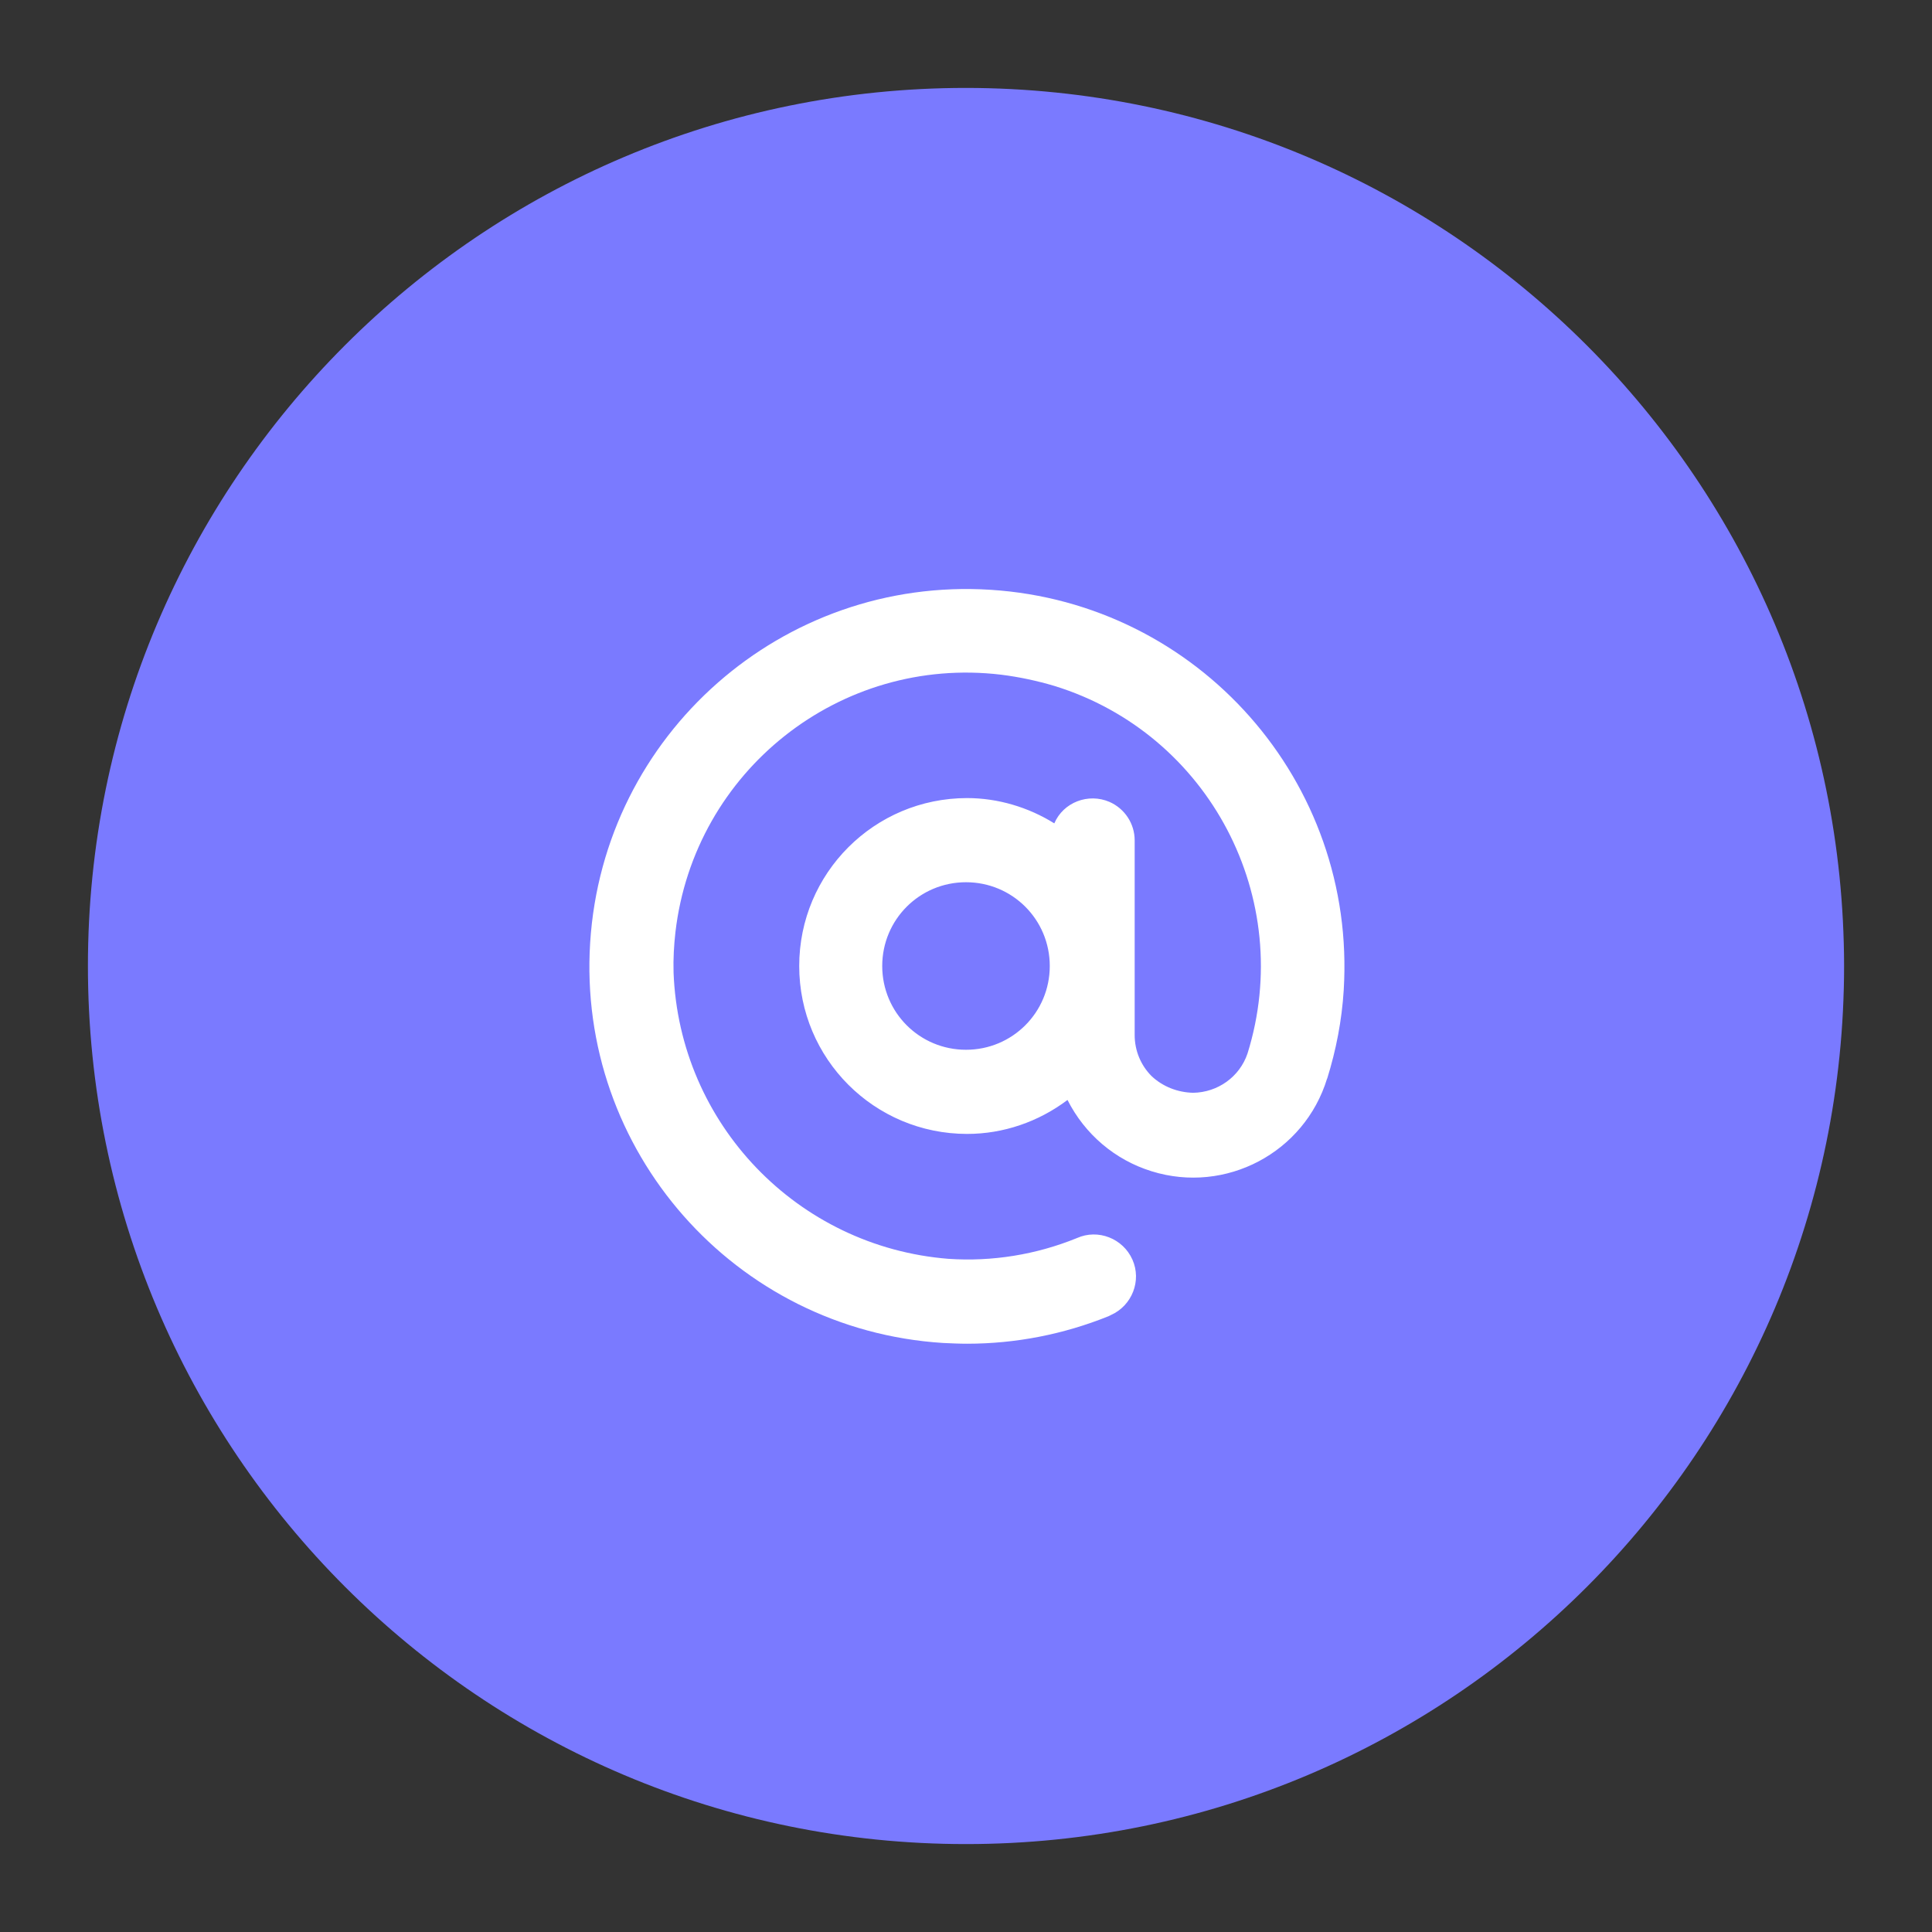
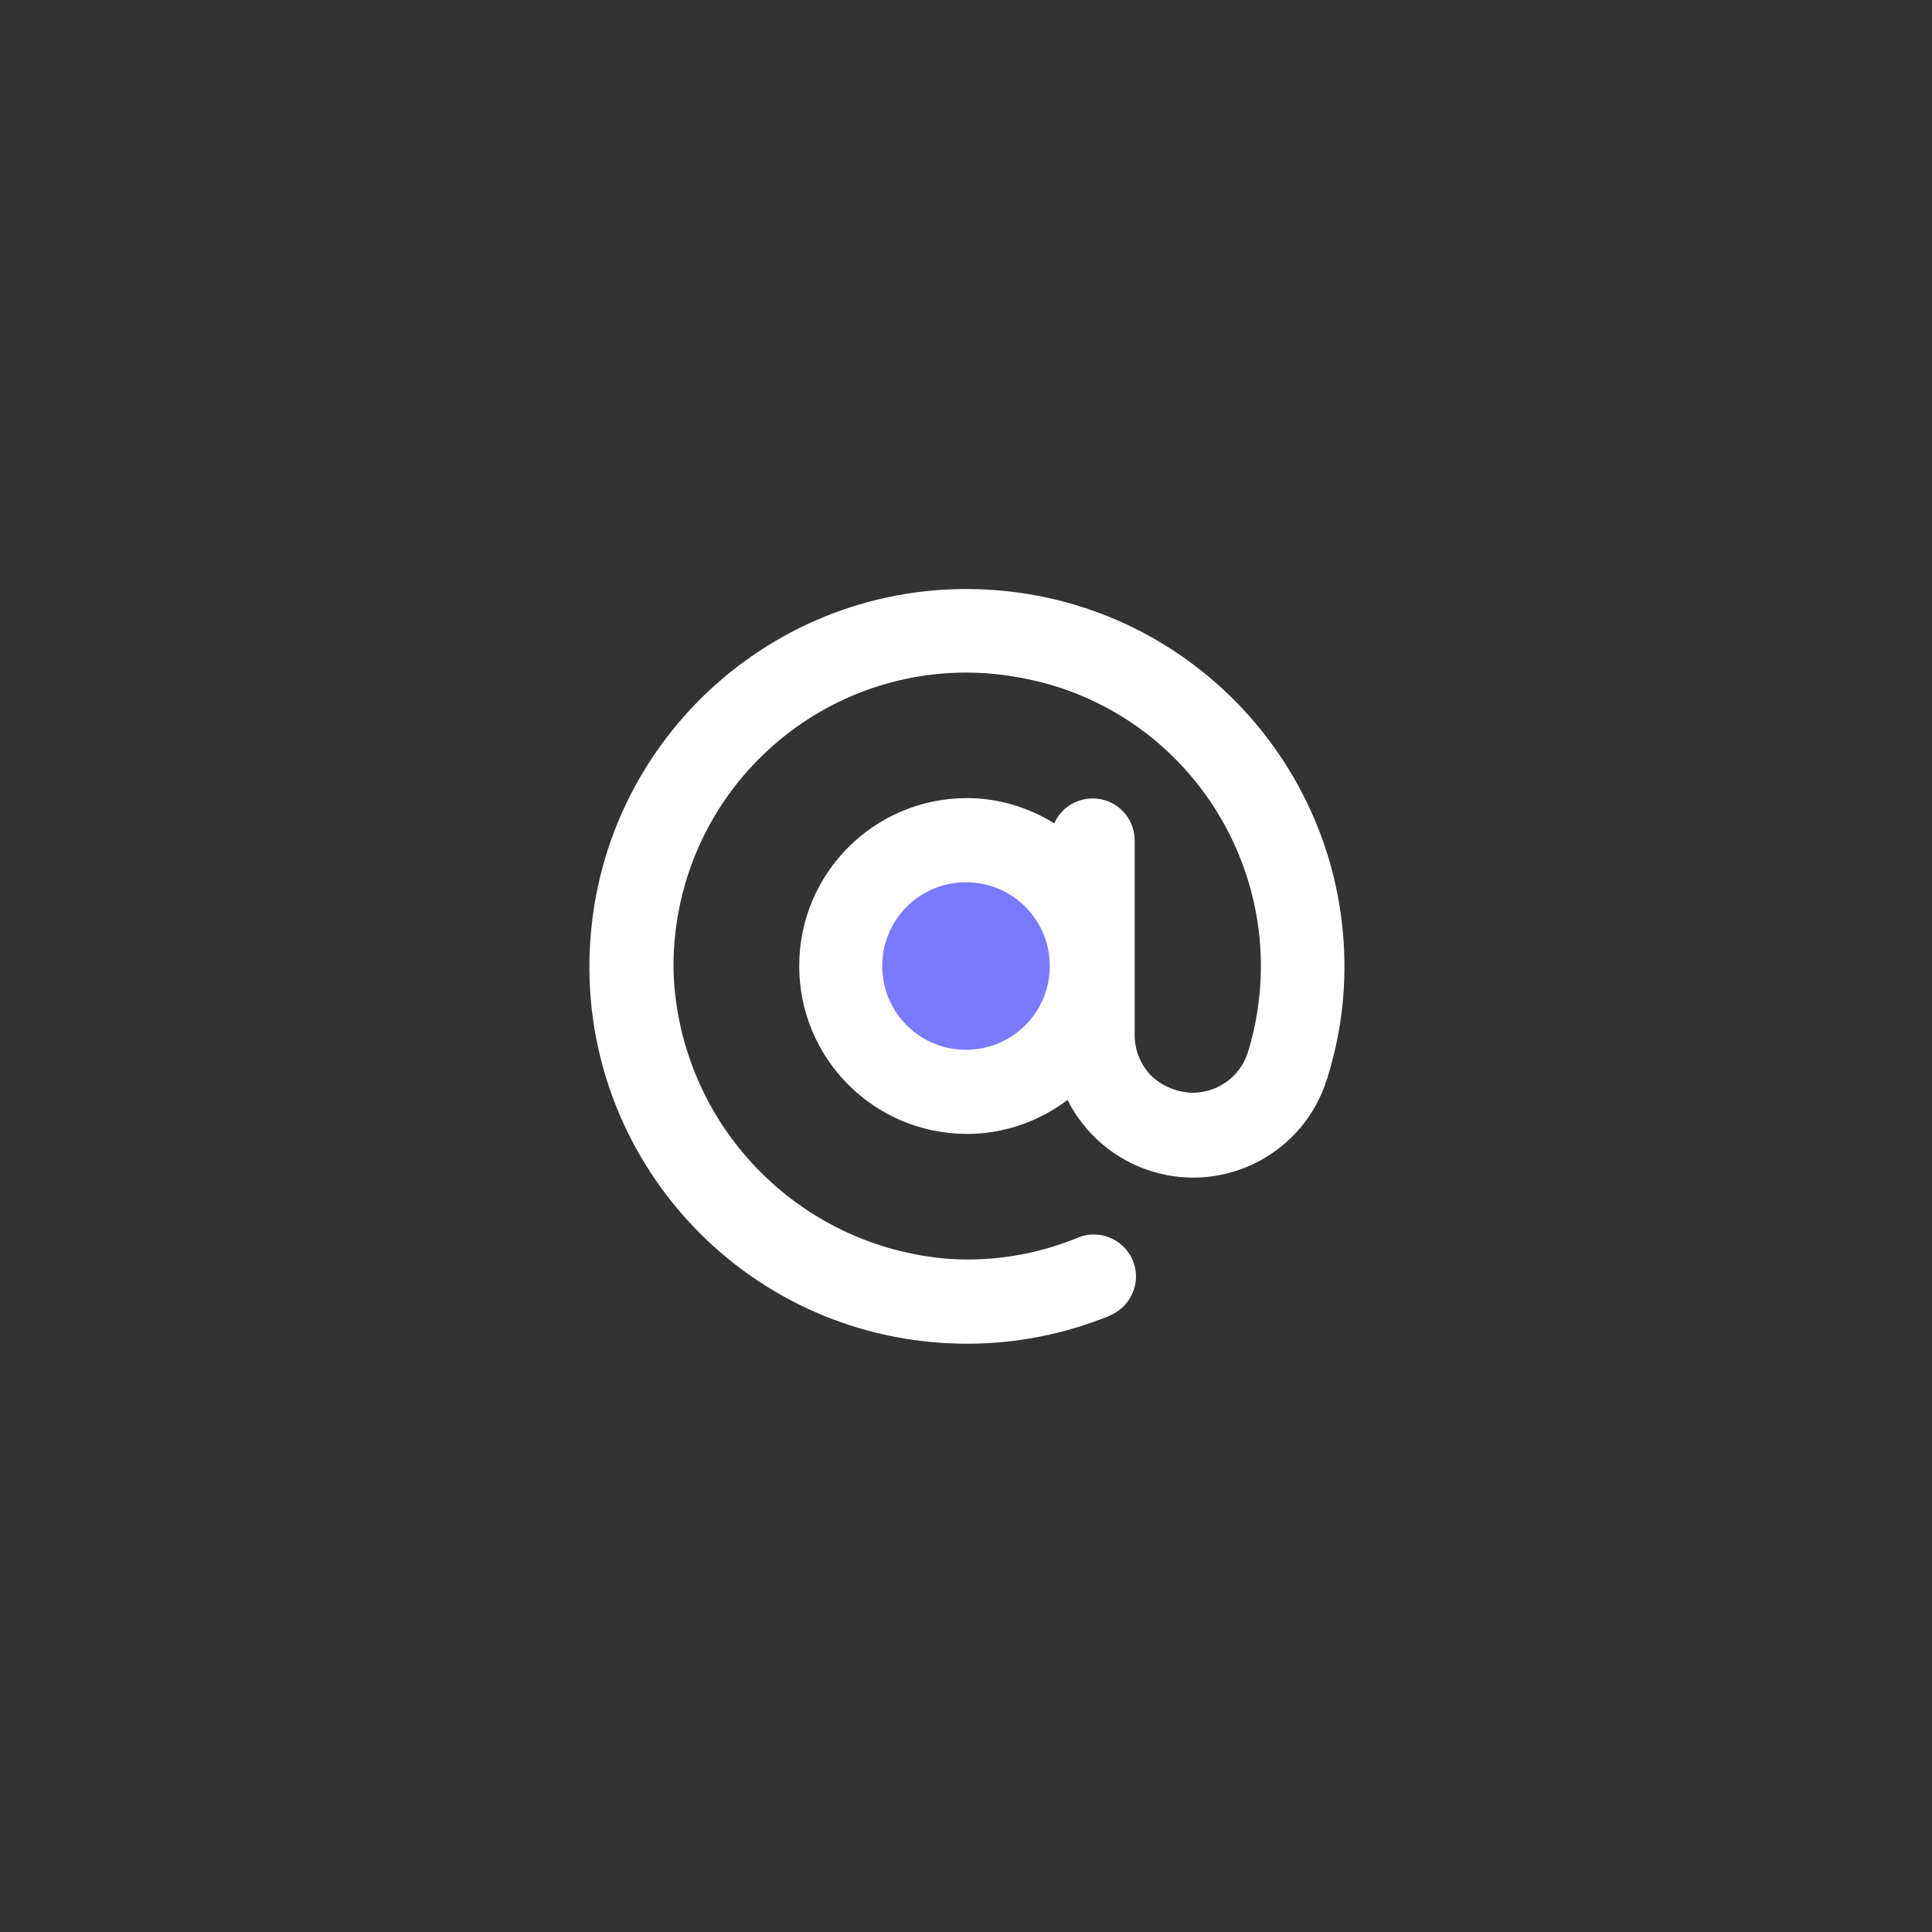
<svg xmlns="http://www.w3.org/2000/svg" id="Layer_2_00000094609690036037672960000010119433020720107186_" x="0px" y="0px" viewBox="0 0 512 512" style="enable-background:new 0 0 512 512;" xml:space="preserve">
  <rect x="0" y="0" width="512" height="512" fill="#333333" stroke="none" />
  <style type="text/css"> .st0{fill:#7A7AFF;} .st1{fill:#FFFFFF;} </style>
-   <path class="st0" d="M488.7,256c0,128.5-104.2,232.7-232.7,232.7S23.3,384.5,23.3,256S127.5,23.3,256,23.3 C384.5,23.4,488.6,127.5,488.7,256z" />
  <circle class="st0" cx="256" cy="256" r="31" />
  <path class="st1" d="M262.5,156.3c-55.1-3.5-102.6,38.3-106.1,93.5c-3.5,55.1,38.3,102.6,93.5,106.1c2.1,0.1,4.3,0.2,6.4,0.2 c12.9,0,25.6-2.5,37.5-7.3c0.2-0.1,0.4-0.2,0.6-0.3c5.6-2.5,8.2-9.1,5.7-14.7c-2.5-5.6-9.1-8.2-14.7-5.7 c-10.8,4.4-22.5,6.3-34.1,5.5c-40-3.2-71.3-35.8-72.8-75.9c-0.1-3.6,0.1-7.2,0.5-10.7c5-42.7,43.6-73.3,86.3-68.2 c4.8,0.6,9.5,1.6,14.2,3c41,12.7,63.9,56.4,51.1,97.4c-2.1,6.2-7.9,10.3-14.4,10.4c-4.1-0.1-8-1.6-11-4.4c-2.9-2.9-4.5-6.8-4.5-10.9 v-51.6c0-4.4-2.6-8.4-6.7-10.2c-5.6-2.4-12.2,0.1-14.6,5.7c-6.9-4.3-15-6.7-23.1-6.7c-24.6,0-44.5,19.9-44.5,44.5 c0,24.6,19.9,44.5,44.5,44.5c9.6,0,18.9-3.2,26.6-9c4.6,9.1,12.6,15.9,22.3,18.9c19.6,6.1,40.5-4.9,46.5-24.6v0.1 c2.4-7.7,3.9-15.5,4.4-23.5C359.5,207.2,317.6,159.8,262.5,156.3z M256,278.2c-12.3,0-22.2-9.9-22.2-22.2s9.9-22.2,22.2-22.2 s22.2,9.9,22.2,22.2S268.3,278.2,256,278.2z" />
</svg>